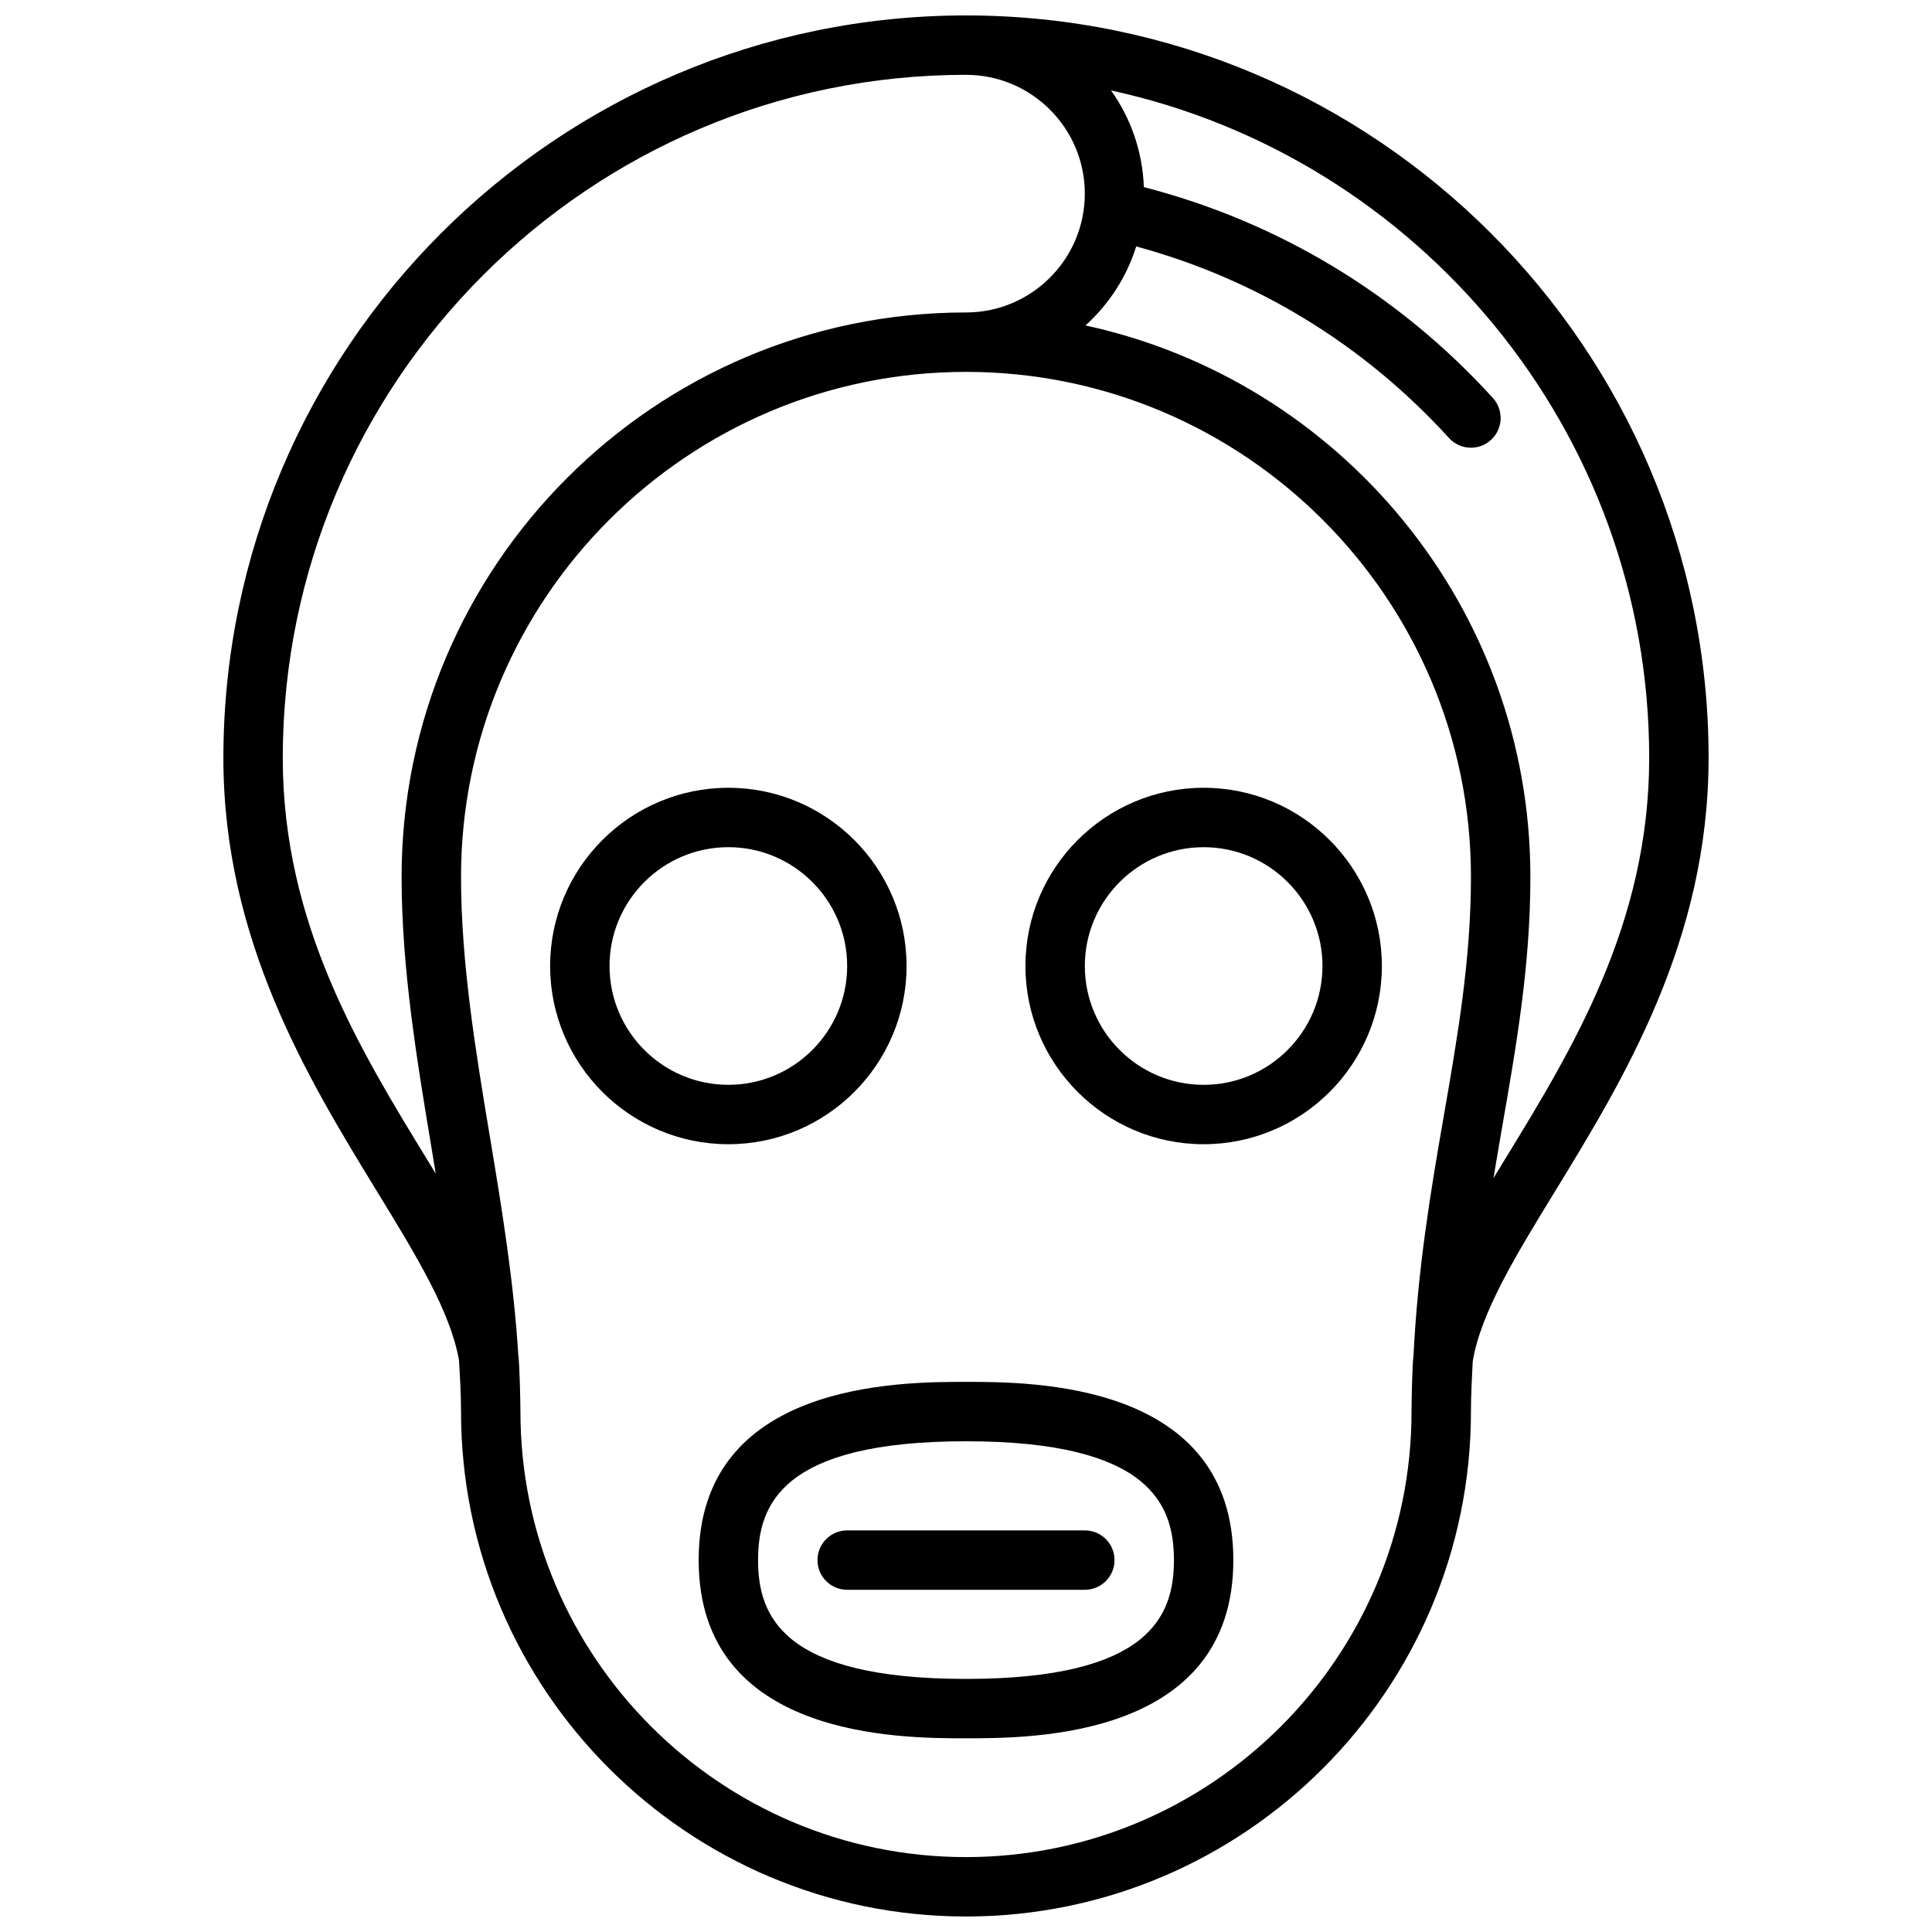
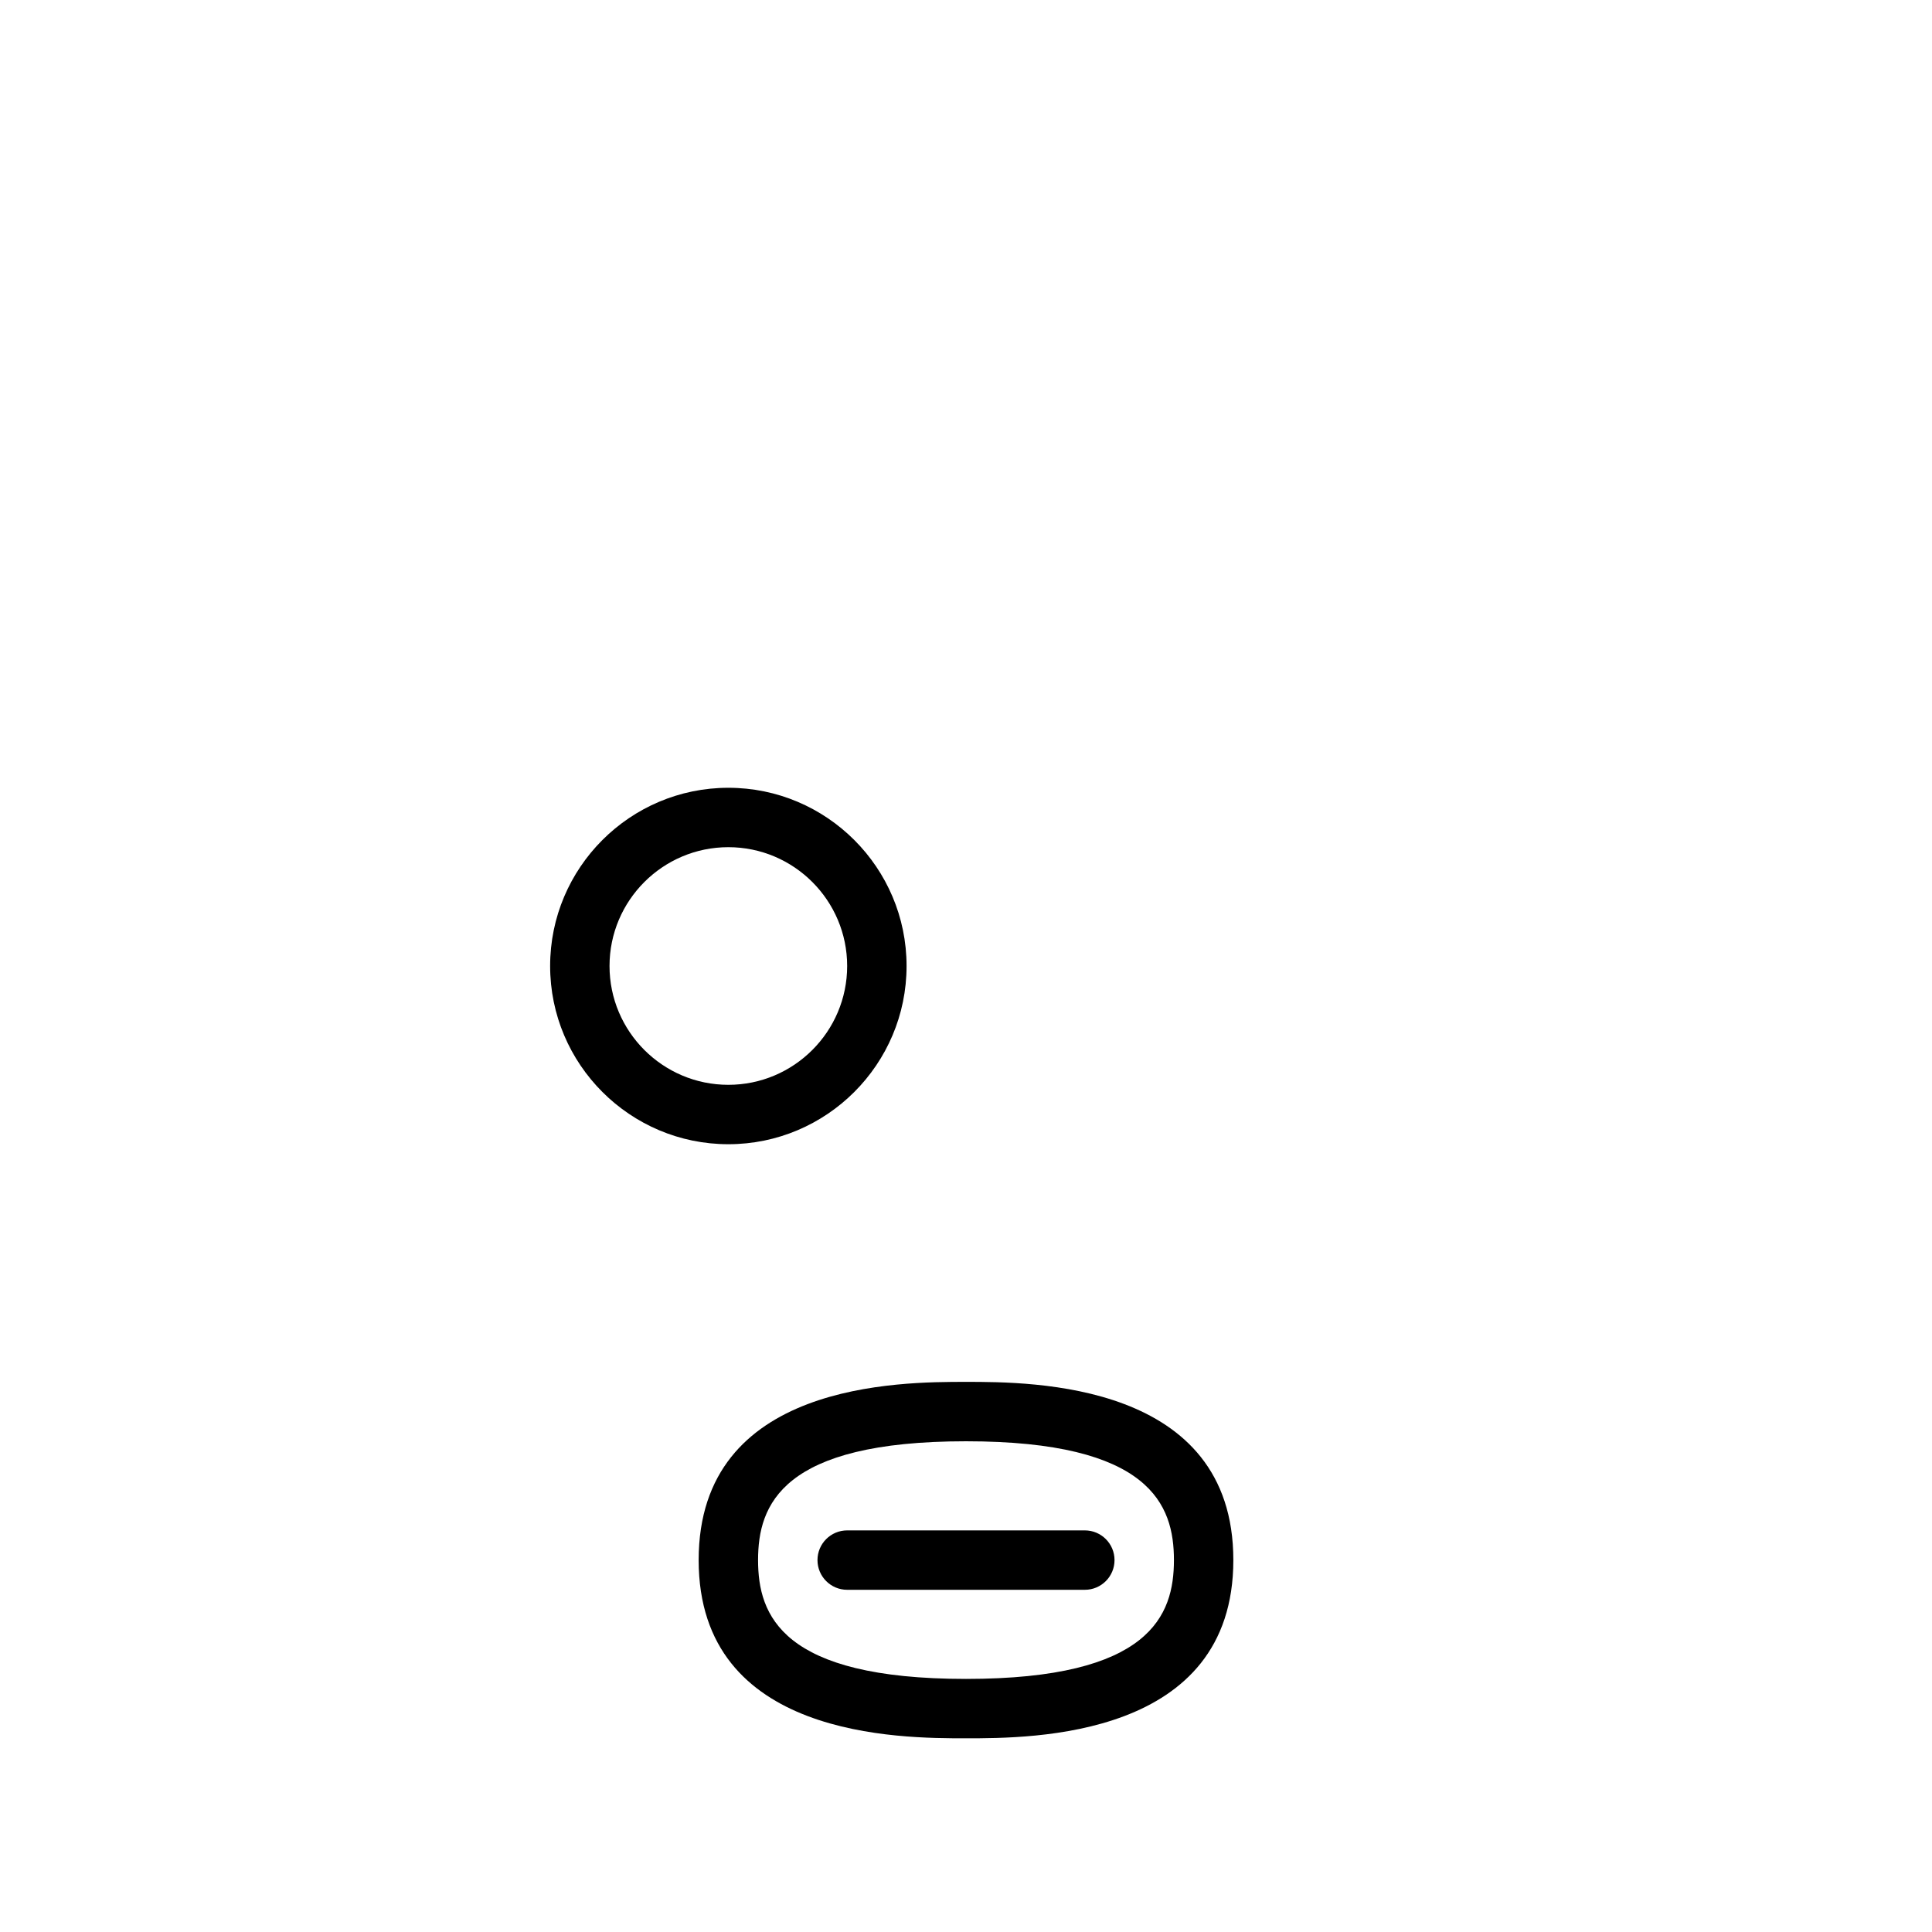
<svg xmlns="http://www.w3.org/2000/svg" width="800px" height="800px" version="1.1" viewBox="144 144 512 512">
  <defs>
    <clipPath id="a">
-       <path d="m203 148.09h394v503.81h-394z" />
+       <path d="m203 148.09h394v503.81z" />
    </clipPath>
  </defs>
-   <path d="m462.98 352.77c-26.047 0-47.23 21.184-47.23 47.23s21.184 47.23 47.23 47.23c26.047 0 47.23-21.184 47.23-47.23s-21.184-47.23-47.23-47.23zm0 78.723c-17.367 0-31.488-14.121-31.488-31.488s14.121-31.488 31.488-31.488c17.367 0 31.488 14.121 31.488 31.488-0.004 17.363-14.125 31.488-31.488 31.488z" />
  <path d="m384.25 400c0-26.047-21.184-47.23-47.23-47.23-26.047 0-47.23 21.184-47.23 47.23s21.184 47.23 47.23 47.23c26.047 0 47.23-21.184 47.23-47.23zm-78.719 0c0-17.367 14.121-31.488 31.488-31.488 17.367 0 31.488 14.121 31.488 31.488s-14.121 31.488-31.488 31.488c-17.367 0-31.488-14.125-31.488-31.488z" />
  <path d="m400 510.21c-17.523 0-70.848 0-70.848 47.23s53.324 47.23 70.848 47.23 70.848 0 70.848-47.23-53.324-47.23-70.848-47.23zm0 78.719c-48.848 0-55.105-16.832-55.105-31.488s6.258-31.488 55.105-31.488 55.105 16.832 55.105 31.488c-0.004 14.66-6.262 31.488-55.105 31.488z" />
  <path d="m431.49 549.57h-62.977c-4.344 0-7.871 3.519-7.871 7.871s3.527 7.871 7.871 7.871h62.977c4.344 0 7.871-3.519 7.871-7.871s-3.527-7.871-7.871-7.871z" />
  <g clip-path="url(#a)">
-     <path d="m596.8 344.89c0-108.52-88.285-196.8-196.8-196.8s-196.8 88.285-196.8 196.8c0 48.336 22.555 85.176 40.668 114.78 10.406 16.996 19.555 31.977 21.773 44.855 0.273 4.527 0.535 9.062 0.535 13.547 0 73.793 60.031 133.82 133.82 133.82s133.82-60.031 133.82-133.82c0-4.582 0.27-8.91 0.473-13.289 2.141-12.941 11.367-28.008 21.836-45.105 18.113-29.613 40.668-66.453 40.668-114.79zm-339.51 106.56c-17.977-29.371-38.352-62.668-38.352-106.56 0-99.84 81.223-181.06 181.06-181.06 17.367 0 31.488 14.121 31.488 31.488 0 17.367-14.121 31.488-31.488 31.488-82.477 0-149.57 67.094-149.57 149.57 0 24.27 4.055 48.609 7.981 72.141 0.355 2.148 0.699 4.344 1.062 6.512-0.73-1.191-1.438-2.371-2.18-3.578zm142.71 184.7c-65.109 0-118.08-52.973-118.08-118.08 0-2.203-0.211-12.699-0.574-15.121-1.188-19.215-4.297-38.375-7.406-57.016-3.82-22.91-7.762-46.598-7.762-69.559 0-73.793 60.031-133.82 133.82-133.82s133.82 60.031 133.82 133.82c0 22.027-3.551 42.383-7.297 63.938-3.426 19.656-6.801 40.02-7.926 62.945-0.348 2.32-0.523 12.492-0.523 14.812 0 65.109-52.969 118.08-118.08 118.08zm139.79-179.92c0.738-4.434 1.48-8.863 2.242-13.227 3.875-22.234 7.535-43.246 7.535-66.633 0-71.605-50.594-131.54-117.9-146.12 6.18-5.606 10.902-12.785 13.438-20.941 31.754 8.59 60.301 25.945 82.891 50.766 1.551 1.707 3.684 2.574 5.824 2.574 1.891 0 3.785-0.676 5.289-2.055 3.219-2.922 3.449-7.902 0.527-11.117-25.113-27.598-57.008-46.734-92.504-55.891-0.348-9.531-3.504-18.332-8.699-25.617 81.434 17.688 142.62 90.266 142.62 176.91 0 43.895-20.371 77.191-38.352 106.56-0.992 1.621-1.953 3.195-2.914 4.785z" />
-   </g>
+     </g>
</svg>